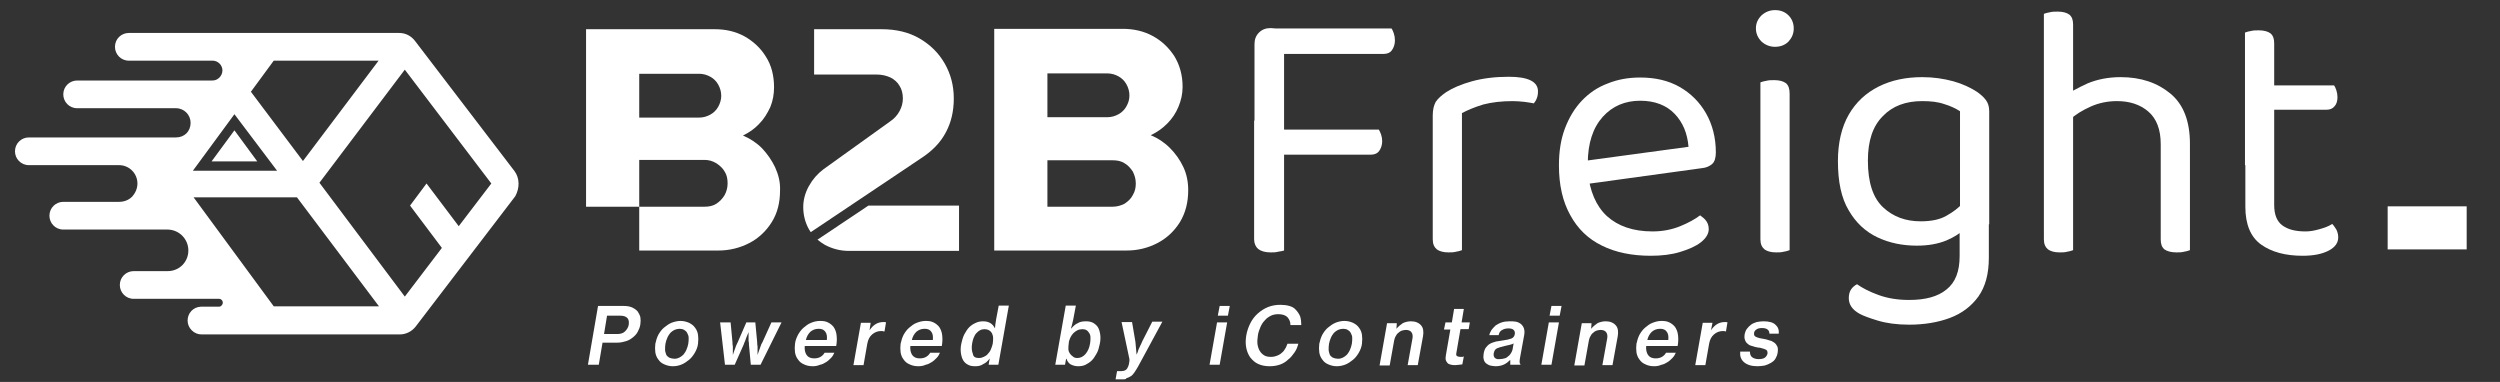
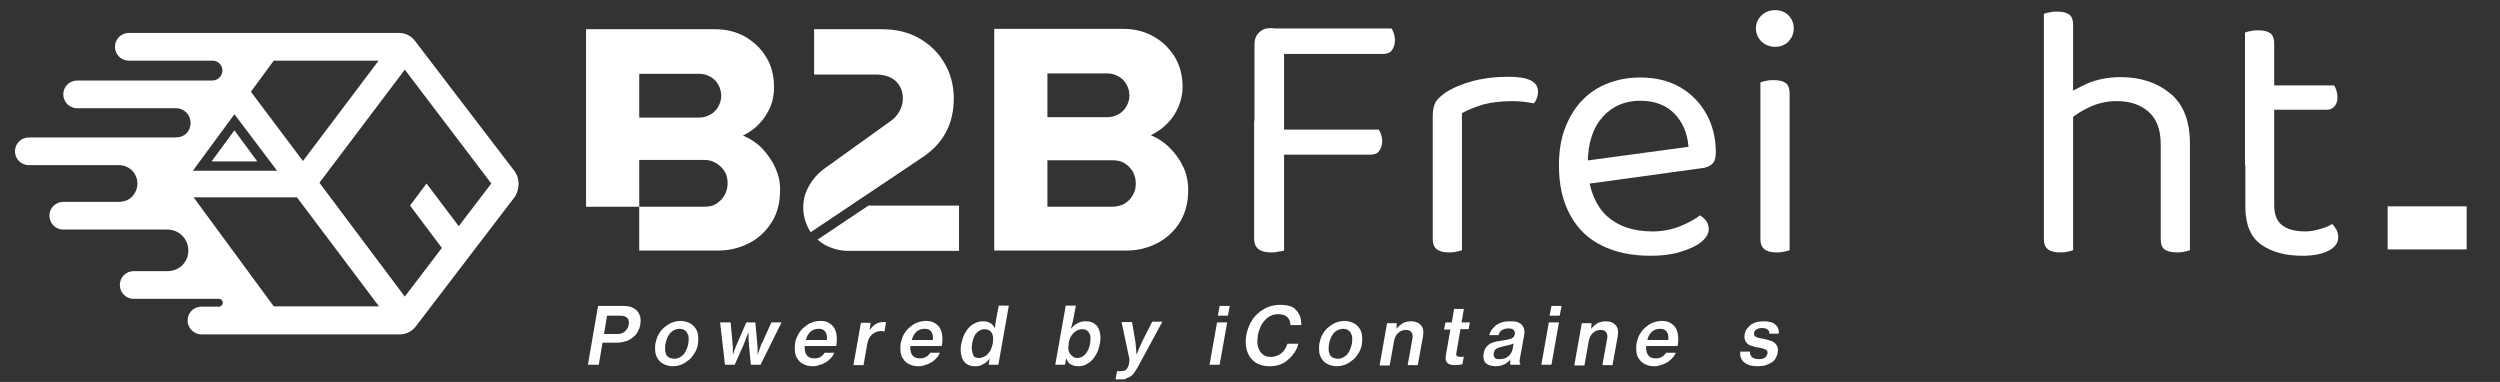
<svg xmlns="http://www.w3.org/2000/svg" version="1.1" id="Layer_1" x="0px" y="0px" viewBox="0 0 667.6 102" style="enable-background:new 0 0 667.6 102;" xml:space="preserve">
  <rect x="0" y="0" width="667.6" height="102" fill="#333333" stroke="none" />
  <style type="text/css">
	.st0{fill:#FFFFFF;}
</style>
  <g>
    <g>
      <path class="st0" d="M137.4,45.7l-26.6-34.8c-1-1.3-2.5-2.1-4.2-2.1H34.4c-2,0-3.7,1.6-3.7,3.7c0,2,1.6,3.7,3.7,3.7h22.4    c1.4,0,2.6,1.2,2.6,2.6c0,0.7-0.3,1.4-0.8,1.9c-0.5,0.5-1.1,0.8-1.9,0.8H20.6c-2,0-3.7,1.6-3.7,3.7c0,2,1.6,3.7,3.7,3.7H47    c2.2,0,3.9,1.8,3.9,3.9c0,1.1-0.4,2.1-1.1,2.8c-0.7,0.7-1.7,1.1-2.8,1.1H7.7c-2,0-3.7,1.6-3.7,3.7c0,2,1.6,3.7,3.7,3.7h24.1    c2.7,0,4.9,2.2,4.9,4.9c0,1.4-0.6,2.6-1.4,3.5c-0.9,0.9-2.1,1.4-3.5,1.4H16.9c-2,0-3.7,1.6-3.7,3.7c0,2,1.6,3.7,3.7,3.7h27.8    c3.1,0,5.6,2.5,5.6,5.6c0,1.5-0.6,2.9-1.6,3.9c-1,1-2.4,1.6-3.9,1.6h-9.1c-2,0-3.7,1.6-3.7,3.7c0,2,1.6,3.7,3.7,3.7h22.8    c0.6,0,1,0.5,1,1c0,0.6-0.5,1.1-1,1.1h-4.9c-2,0.1-3.5,1.7-3.5,3.7c0,1,0.4,1.9,1.1,2.6c0.7,0.7,1.6,1.1,2.6,1.1h53    c1.6,0,3.2-0.8,4.2-2.1l26.6-34.8C138.8,50.2,138.8,47.6,137.4,45.7z M73.1,16.2h28L80.9,43L67,24.5L73.1,16.2z M62.6,30.5    L74,45.6H51.5L62.6,30.5z M73.1,81.8L51.7,52.7h27.6l21.9,29.1H73.1z M122.5,60.4L113.9,49l-4.4,5.9l8.5,11.3l-9.9,13L85.3,48.8    l22.8-30.2L131.2,49L122.5,60.4z" />
      <polygon class="st0" points="62.6,34.8 56.5,43.1 68.7,43.1   " />
    </g>
    <g>
      <g>
        <path class="st0" d="M207,44.7c-0.9-1.9-2.1-3.6-3.5-5.1c-1.5-1.5-3.2-2.6-5.1-3.4c1.6-0.8,3.1-1.8,4.3-3.1     c1.3-1.3,2.2-2.8,3-4.5c0.7-1.7,1-3.5,1-5.3c0-3.1-0.7-5.9-2.2-8.2c-1.4-2.3-3.4-4.1-5.7-5.4c-2.4-1.3-5-1.9-8-1.9h-34.3v47.4     h14.2V42.7h17.4c1.2,0,2.2,0.3,3.2,0.9c0.9,0.6,1.7,1.3,2.2,2.2c0.6,0.9,0.8,2,0.8,3.2c0,1.1-0.3,2.2-0.8,3.1     c-0.6,1-1.3,1.7-2.2,2.3c-0.9,0.6-2,0.8-3.2,0.8h-17.4v11.7h21.1c3,0,5.8-0.7,8.3-2c2.5-1.3,4.5-3.2,6-5.6     c1.5-2.4,2.2-5.2,2.2-8.4C208.4,48.7,207.9,46.7,207,44.7z M191.8,28.5c-0.5,0.9-1.2,1.6-2.1,2.1c-0.9,0.5-1.9,0.8-3,0.8h-16     V19.7h16c1.1,0,2.1,0.3,3,0.8c0.9,0.5,1.6,1.2,2.1,2.1c0.5,0.9,0.8,1.9,0.8,3C192.6,26.6,192.3,27.6,191.8,28.5z" />
      </g>
      <g>
        <path class="st0" d="M231.9,54.9l-13.6,9.1c0.6,0.5,1.3,1,2,1.4c1.9,1,4,1.6,6.4,1.6h29.4V54.9H231.9z" />
      </g>
      <g>
        <path class="st0" d="M252.3,17c-1.6-2.8-3.8-5-6.7-6.7c-2.9-1.7-6.3-2.5-10.2-2.5h-18v12.1H234c1.5,0,2.7,0.3,3.8,0.8     c1,0.5,1.9,1.3,2.4,2.2c0.6,0.9,0.9,2.1,0.9,3.4c0,1.2-0.3,2.3-0.9,3.4c-0.6,1.1-1.4,2-2.6,2.8l-17.7,12.7     c-1.6,1.2-2.9,2.7-3.9,4.5c-1,1.8-1.5,3.7-1.5,5.6c0,2.1,0.5,4.1,1.5,5.9c0.2,0.3,0.3,0.5,0.5,0.8L238,47.6l7.9-5.3     c3.1-2,5.3-4.3,6.7-7c1.4-2.6,2.1-5.6,2.1-9C254.7,22.9,253.9,19.8,252.3,17z" />
      </g>
      <g>
        <path class="st0" d="M265.5,66.9V7.7h34.3c2.9,0,5.6,0.6,8,1.9c2.4,1.3,4.3,3.1,5.8,5.4c1.4,2.3,2.2,5,2.2,8.2     c0,1.9-0.4,3.6-1.1,5.3c-0.7,1.7-1.7,3.2-3,4.5c-1.3,1.3-2.7,2.3-4.4,3.1c1.9,0.8,3.6,1.9,5.1,3.4c1.5,1.5,2.7,3.2,3.6,5.1     c0.9,1.9,1.3,4,1.3,6.2c0,3.2-0.7,6-2.2,8.5c-1.5,2.4-3.5,4.3-6,5.6c-2.5,1.3-5.2,2-8.3,2H265.5z M279.7,31.3h16     c1.1,0,2.1-0.3,3-0.8c0.9-0.5,1.6-1.2,2.1-2.1c0.5-0.9,0.8-1.8,0.8-2.9c0-1.1-0.3-2.1-0.8-3c-0.5-0.9-1.2-1.6-2.1-2.1     c-0.9-0.5-1.9-0.8-3-0.8h-16V31.3z M279.7,55.2h17.4c1.2,0,2.2-0.3,3.2-0.8c0.9-0.6,1.7-1.3,2.2-2.3c0.6-1,0.8-2,0.8-3.1     c0-1.2-0.3-2.2-0.8-3.2c-0.6-0.9-1.3-1.7-2.2-2.2c-0.9-0.6-2-0.8-3.2-0.8h-17.4V55.2z" />
      </g>
      <g>
        <path class="st0" d="M342.9,42.9l-7.9-0.1v-31c0-1.3,0.4-2.3,1.2-3.1c0.8-0.8,1.8-1.2,3.1-1.2c0.7,0,1.4,0.1,2.1,0.3     c0.7,0.2,1.2,0.4,1.5,0.5V42.9z M334.9,32.2h8v34.7c-0.3,0.1-0.8,0.2-1.5,0.3c-0.7,0.2-1.4,0.2-2.1,0.2c-1.4,0-2.5-0.3-3.3-0.9     c-0.7-0.6-1.1-1.5-1.1-2.6V32.2z M339.2,14.3V7.6h32.4c0.2,0.3,0.4,0.7,0.6,1.3c0.2,0.6,0.3,1.2,0.3,1.9c0,1-0.3,1.9-0.8,2.6     c-0.5,0.7-1.3,1-2.2,1H339.2z M339.2,41.3v-6.7h29c0.2,0.3,0.4,0.8,0.6,1.3c0.2,0.6,0.3,1.2,0.3,1.8c0,1-0.3,1.9-0.8,2.6     c-0.5,0.7-1.3,1-2.2,1H339.2z" />
        <path class="st0" d="M390.4,30.2v15.4h-7.8V30.8c0-1.5,0.3-2.7,0.8-3.6c0.6-0.9,1.5-1.7,2.8-2.6c1.7-1.1,4-2.1,6.9-2.9     c2.9-0.8,6.2-1.2,9.8-1.2c5.2,0,7.8,1.3,7.8,3.9c0,0.7-0.1,1.3-0.3,1.8c-0.2,0.6-0.5,1-0.8,1.4c-0.7-0.1-1.5-0.3-2.5-0.4     c-1-0.1-2.1-0.2-3.1-0.2c-3,0-5.6,0.3-7.9,0.9C393.8,28.6,391.9,29.4,390.4,30.2z M382.6,41.2l7.8,1.2v24.4     c-0.3,0.1-0.8,0.3-1.5,0.4c-0.7,0.2-1.4,0.2-2.1,0.2c-1.4,0-2.4-0.3-3.1-0.8c-0.7-0.6-1.1-1.4-1.1-2.7V41.2z" />
        <path class="st0" d="M421.8,49.4l-0.4-6.2l29.5-4c-0.3-3.6-1.5-6.5-3.7-8.8c-2.2-2.3-5.3-3.5-9.2-3.5c-4,0-7.4,1.4-10,4.3     c-2.6,2.9-4,7-4,12.5v2.1c0.5,5.2,2.2,9.2,5.1,11.9c3,2.7,7,4.1,12.2,4.1c2.7,0,5.2-0.5,7.4-1.4c2.2-0.9,4-1.9,5.3-2.9     c0.7,0.5,1.3,1,1.7,1.6c0.4,0.6,0.6,1.3,0.6,2.1c0,1.2-0.7,2.4-2.1,3.5c-1.4,1.1-3.3,1.9-5.6,2.6c-2.3,0.7-4.9,1-7.8,1     c-5,0-9.4-0.9-13-2.7c-3.7-1.8-6.5-4.5-8.5-8.2c-2-3.6-3-8-3-13.2c0-3.7,0.5-7,1.6-9.9c1.1-2.9,2.6-5.4,4.5-7.4     c1.9-2,4.2-3.6,6.9-4.6c2.7-1.1,5.6-1.6,8.7-1.6c4,0,7.5,0.8,10.5,2.5c3,1.7,5.4,4.1,7.1,7.1c1.7,3,2.6,6.5,2.6,10.4     c0,1.4-0.3,2.5-1,3.1c-0.7,0.6-1.6,1-2.7,1.1L421.8,49.4z" />
        <path class="st0" d="M468.9,7.6c0-1.4,0.5-2.5,1.5-3.5c1-0.9,2.2-1.4,3.6-1.4c1.5,0,2.7,0.5,3.6,1.4c0.9,0.9,1.4,2.1,1.4,3.5     c0,1.4-0.5,2.5-1.4,3.5c-0.9,0.9-2.1,1.4-3.6,1.4c-1.4,0-2.6-0.5-3.6-1.4C469.4,10.1,468.9,8.9,468.9,7.6z M477.9,45h-7.8V22     c0.3-0.1,0.8-0.3,1.5-0.4c0.7-0.2,1.4-0.2,2.2-0.2c1.4,0,2.4,0.3,3.1,0.8c0.7,0.6,1,1.5,1,2.8V45z M470.1,41.2h7.8v25.6     c-0.3,0.1-0.8,0.3-1.5,0.4c-0.7,0.2-1.4,0.2-2.1,0.2c-1.4,0-2.4-0.3-3.1-0.8c-0.7-0.6-1.1-1.4-1.1-2.7V41.2z" />
-         <path class="st0" d="M511.9,65.6c-3.8,0-7.3-0.7-10.5-2.2c-3.2-1.5-5.8-3.9-7.7-7.2c-2-3.3-2.9-7.7-2.9-13.2     c0-4.9,1-9.1,2.9-12.4c1.9-3.3,4.6-5.8,8-7.5c3.4-1.7,7.3-2.5,11.6-2.5c3,0,5.7,0.4,8.3,1.1c2.5,0.7,4.6,1.7,6.3,2.8     c1,0.7,1.8,1.4,2.4,2.2c0.6,0.8,0.9,1.8,0.9,3v30.2h-7.8V29.7c-1.1-0.7-2.5-1.4-4.2-1.9c-1.7-0.6-3.6-0.8-5.9-0.8     c-4.4,0-7.9,1.3-10.5,4c-2.7,2.7-4,6.6-4,11.9c0,5.9,1.4,10,4.1,12.5c2.7,2.5,6,3.7,10,3.7c2.9,0,5.2-0.5,6.9-1.5     c1.8-1,3.2-2.1,4.2-3.2l0.4,6.9c-1,1-2.5,2-4.6,2.9C517.6,65.1,515,65.6,511.9,65.6z M523.3,68.4V58.1h7.8v10.7     c0,4.3-0.9,7.7-2.8,10.4c-1.9,2.6-4.4,4.5-7.6,5.7c-3.2,1.2-6.9,1.8-10.9,1.8c-3.3,0-6.1-0.4-8.4-1.1c-2.3-0.7-3.9-1.3-4.8-1.8     c-2-1.1-2.9-2.5-2.9-4.2c0-0.9,0.2-1.7,0.6-2.3c0.4-0.6,1-1.1,1.6-1.4c1.4,1,3.3,2,5.8,2.9c2.5,0.9,5.2,1.3,8.1,1.3     c4.4,0,7.7-0.9,10-2.8C522.2,75.4,523.3,72.4,523.3,68.4z" />
        <path class="st0" d="M553.6,45h-7.8V3.7c0.3-0.1,0.8-0.3,1.5-0.4c0.7-0.2,1.4-0.2,2.2-0.2c1.4,0,2.4,0.3,3.1,0.8     c0.7,0.6,1,1.4,1,2.7V45z M545.8,41.2h7.8v25.6c-0.3,0.1-0.8,0.3-1.5,0.4c-0.7,0.2-1.4,0.2-2.1,0.2c-1.4,0-2.4-0.3-3.1-0.8     c-0.7-0.6-1.1-1.4-1.1-2.7V41.2z M584.8,47.5H577v-9c0-3.9-1.1-6.8-3.3-8.7c-2.2-1.9-5-2.8-8.4-2.8c-2.5,0-4.9,0.5-7.1,1.5     c-2.2,1-4,2.1-5.5,3.5l-1.5-6.3c1.6-1.1,3.6-2.2,6.2-3.4c2.6-1.1,5.6-1.7,8.9-1.7c5.4,0,9.8,1.5,13.3,4.4     c3.5,2.9,5.2,7.4,5.2,13.4V47.5z M577,41.3l7.8,0.1v25.4c-0.3,0.1-0.8,0.3-1.5,0.4c-0.7,0.2-1.4,0.2-2.1,0.2     c-1.4,0-2.5-0.3-3.2-0.8c-0.7-0.6-1-1.4-1-2.7V41.3z" />
        <path class="st0" d="M607.3,44.1h-7.8V8.7c0.3-0.1,0.8-0.3,1.5-0.4c0.7-0.2,1.4-0.2,2.2-0.2c1.4,0,2.4,0.3,3.1,0.8     c0.7,0.6,1,1.4,1,2.7V44.1z M599.5,41.2h7.8v13.5c0,2.6,0.7,4.4,2.2,5.5c1.5,1.1,3.5,1.6,6.2,1.6c1.1,0,2.3-0.2,3.7-0.6     c1.4-0.4,2.5-0.8,3.4-1.4c0.4,0.4,0.7,0.9,1.1,1.5c0.3,0.6,0.5,1.3,0.5,2.1c0,1.4-0.8,2.6-2.5,3.5c-1.7,0.9-4,1.4-7,1.4     c-4.6,0-8.3-1-11.1-3c-2.8-2-4.2-5.4-4.2-10.1V41.2z M603.5,29.2v-6.4h19.8c0.2,0.3,0.4,0.7,0.6,1.3c0.2,0.6,0.3,1.2,0.3,1.9     c0,1-0.3,1.9-0.8,2.4c-0.5,0.6-1.2,0.9-2.1,0.9H603.5z" />
      </g>
      <g>
        <rect x="637.6" y="55.1" class="st0" width="21.1" height="11.5" />
      </g>
      <g>
        <g>
          <path class="st0" d="M159.7,81.7h6.8c0.9,0,1.6,0.1,2.3,0.4c0.6,0.3,1.1,0.6,1.5,1.1c0.3,0.5,0.6,1,0.7,1.5      c0.1,0.6,0.1,1.2,0,1.9c-0.1,0.8-0.4,1.4-0.7,2c-0.3,0.6-0.8,1.1-1.3,1.5c-0.5,0.4-1.1,0.8-1.8,1c-0.7,0.2-1.4,0.4-2.3,0.4h-4      l-1,5.9h-2.9L159.7,81.7z M161.3,89.2h3.5c0.9,0,1.6-0.2,2.1-0.7s0.9-1.1,1-1.8c0.1-0.8,0-1.4-0.4-1.8c-0.4-0.4-1-0.6-1.9-0.6      h-3.5L161.3,89.2z" />
        </g>
        <g>
          <path class="st0" d="M179.7,97.8c-0.9,0-1.6-0.2-2.3-0.5c-0.7-0.3-1.2-0.7-1.6-1.3c-0.4-0.5-0.7-1.2-0.8-1.9      c-0.1-0.7-0.1-1.5,0-2.3c0.2-0.9,0.4-1.6,0.8-2.4c0.4-0.7,0.9-1.4,1.5-1.9c0.6-0.5,1.3-1,2-1.3c0.8-0.3,1.6-0.5,2.4-0.5      c0.9,0,1.6,0.2,2.3,0.5c0.6,0.3,1.2,0.7,1.6,1.3c0.4,0.5,0.7,1.2,0.8,1.9c0.1,0.7,0.1,1.5,0,2.4c-0.1,0.8-0.4,1.6-0.8,2.3      c-0.4,0.7-0.9,1.4-1.5,1.9c-0.6,0.5-1.3,1-2,1.3C181.4,97.6,180.6,97.8,179.7,97.8z M180.1,95.8c0.5,0,0.9-0.1,1.3-0.3      c0.4-0.2,0.8-0.5,1.1-0.8c0.3-0.4,0.6-0.8,0.8-1.3c0.2-0.5,0.4-1,0.5-1.6c0.1-0.6,0.1-1.1,0.1-1.6c0-0.5-0.2-0.9-0.4-1.3      c-0.2-0.4-0.5-0.6-0.8-0.8c-0.3-0.2-0.8-0.3-1.2-0.3c-0.5,0-0.9,0.1-1.4,0.3c-0.4,0.2-0.8,0.5-1.1,0.8c-0.3,0.4-0.6,0.8-0.8,1.3      c-0.2,0.5-0.4,1-0.5,1.6c-0.1,0.6-0.1,1.1-0.1,1.6c0,0.5,0.2,0.9,0.3,1.3c0.2,0.4,0.5,0.6,0.8,0.8      C179.2,95.7,179.6,95.8,180.1,95.8z" />
        </g>
        <g>
          <path class="st0" d="M192.3,86.1h2.8l0.5,5.3c0,0.3,0,0.7,0.1,1.1c0,0.4,0,0.8,0,1.1c0,0.4,0,0.8,0,1.2h0      c0.1-0.4,0.3-0.8,0.4-1.2c0.1-0.3,0.3-0.7,0.4-1.1c0.2-0.4,0.3-0.8,0.5-1.1l2.3-5.3h2.4l0.5,5.3c0,0.3,0,0.7,0.1,1.1      c0,0.4,0,0.8,0,1.1c0,0.4,0,0.8,0,1.2h0c0.1-0.4,0.3-0.8,0.4-1.2c0.1-0.3,0.3-0.7,0.4-1.1c0.1-0.4,0.3-0.8,0.5-1.1l2.4-5.3h2.7      l-5.6,11.3h-2.6l-0.5-5.4c0-0.3,0-0.6-0.1-1c0-0.4,0-0.7,0-1.1c0-0.4,0-0.8,0-1.2h0c-0.2,0.4-0.3,0.8-0.5,1.2      c-0.1,0.3-0.3,0.7-0.4,1.1c-0.2,0.4-0.3,0.7-0.4,1l-2.4,5.4h-2.6L192.3,86.1z" />
        </g>
        <g>
          <path class="st0" d="M217,97.8c-0.9,0-1.7-0.2-2.3-0.5c-0.7-0.3-1.2-0.7-1.6-1.3c-0.4-0.5-0.7-1.2-0.8-1.9      c-0.1-0.7-0.1-1.5,0-2.3c0.1-0.9,0.4-1.6,0.8-2.4c0.4-0.7,0.9-1.4,1.5-1.9c0.6-0.5,1.2-1,2-1.3c0.7-0.3,1.5-0.5,2.4-0.5      s1.5,0.1,2.1,0.4c0.6,0.3,1.1,0.7,1.5,1.2c0.4,0.6,0.7,1.3,0.8,2.2c0.1,0.9,0.1,1.8-0.1,2.9h-8.4c-0.1,1,0.1,1.8,0.5,2.4      s1.1,0.9,2,0.9c0.6,0,1.2-0.1,1.7-0.4c0.5-0.3,0.8-0.6,1.1-1.1h2.6c-0.2,0.5-0.5,1-0.9,1.4c-0.4,0.4-0.8,0.8-1.3,1.1      c-0.5,0.3-1,0.6-1.6,0.7C218.3,97.7,217.7,97.8,217,97.8z M218.6,87.8c-0.9,0-1.6,0.3-2.2,0.8c-0.6,0.6-1,1.3-1.2,2.2h5.6      c0.1-0.9,0-1.7-0.4-2.2C220,88,219.4,87.8,218.6,87.8z" />
        </g>
        <g>
          <path class="st0" d="M232.2,88.2L232.2,88.2c1-1.5,2.2-2.2,3.7-2.2c0.3,0,0.6,0,0.7,0.1l-0.4,2.4H236c-0.2-0.1-0.5-0.1-0.7-0.1      c-0.9,0-1.7,0.3-2.4,0.9c-0.7,0.6-1.1,1.4-1.3,2.5l-1,5.7h-2.7l2-11.3h2.6L232.2,88.2z" />
        </g>
        <g>
          <path class="st0" d="M245.2,97.8c-0.9,0-1.7-0.2-2.3-0.5c-0.7-0.3-1.2-0.7-1.6-1.3c-0.4-0.5-0.7-1.2-0.8-1.9      c-0.1-0.7-0.1-1.5,0-2.3c0.2-0.9,0.4-1.6,0.8-2.4c0.4-0.7,0.9-1.4,1.5-1.9c0.6-0.5,1.2-1,2-1.3s1.5-0.5,2.4-0.5s1.5,0.1,2.1,0.4      c0.6,0.3,1.1,0.7,1.5,1.2c0.4,0.6,0.7,1.3,0.8,2.2c0.1,0.9,0.1,1.8-0.1,2.9h-8.4c-0.1,1,0.1,1.8,0.5,2.4c0.4,0.6,1.1,0.9,2,0.9      c0.6,0,1.2-0.1,1.7-0.4c0.5-0.3,0.8-0.6,1.1-1.1h2.6c-0.2,0.5-0.5,1-0.9,1.4c-0.4,0.4-0.8,0.8-1.3,1.1c-0.5,0.3-1,0.6-1.6,0.7      C246.6,97.7,245.9,97.8,245.2,97.8z M246.9,87.8c-0.9,0-1.6,0.3-2.2,0.8c-0.6,0.6-1,1.3-1.2,2.2h5.6c0.1-0.9,0-1.7-0.4-2.2      C248.3,88,247.7,87.8,246.9,87.8z" />
        </g>
        <g>
          <path class="st0" d="M260.4,97.8c-0.7,0-1.4-0.1-1.9-0.4c-0.6-0.3-1-0.7-1.3-1.2c-0.3-0.5-0.5-1.2-0.6-1.9s-0.1-1.6,0.1-2.5      c0.2-0.9,0.4-1.7,0.8-2.5c0.4-0.7,0.8-1.4,1.3-1.9c0.5-0.5,1.1-0.9,1.8-1.2c0.6-0.3,1.3-0.4,2-0.4c0.8,0,1.4,0.2,1.9,0.5      c0.5,0.3,0.9,0.8,1.2,1.4h0c0-0.3,0.1-0.7,0.1-1.1c0.1-0.4,0.1-0.8,0.2-1.3l0.7-3.7h2.7l-2.8,15.8H264l0.3-1.7h0      c-0.5,0.7-1,1.2-1.7,1.5C261.9,97.7,261.2,97.8,260.4,97.8z M261.4,95.6c0.5,0,0.9-0.1,1.3-0.3c0.4-0.2,0.8-0.4,1.1-0.8      c0.3-0.3,0.6-0.7,0.8-1.2c0.2-0.5,0.4-1,0.5-1.5c0.1-0.6,0.1-1.1,0.1-1.6c0-0.5-0.2-0.9-0.3-1.2c-0.2-0.3-0.4-0.6-0.8-0.8      c-0.3-0.2-0.8-0.3-1.2-0.3c-0.4,0-0.9,0.1-1.2,0.3c-0.4,0.2-0.7,0.5-1,0.8c-0.3,0.3-0.5,0.8-0.7,1.2c-0.2,0.5-0.3,1-0.4,1.5      c-0.2,1.1-0.1,2.1,0.2,2.8C259.9,95.3,260.5,95.6,261.4,95.6z" />
        </g>
        <g>
          <path class="st0" d="M287.9,97.8c-0.8,0-1.4-0.2-2-0.5c-0.5-0.3-0.9-0.8-1.1-1.5h-0.1l-0.3,1.6h-2.6l2.8-15.8h2.7l-0.7,3.7      c-0.1,0.5-0.2,0.9-0.3,1.3c-0.1,0.4-0.2,0.8-0.3,1.1h0.1c0.5-0.6,1-1.1,1.7-1.4c0.6-0.4,1.4-0.5,2.2-0.5c0.7,0,1.3,0.1,1.9,0.4      c0.5,0.3,1,0.7,1.3,1.2c0.3,0.5,0.5,1.2,0.6,1.9c0.1,0.7,0.1,1.6-0.1,2.5c-0.2,0.9-0.4,1.8-0.8,2.5c-0.4,0.7-0.8,1.4-1.3,1.9      c-0.5,0.5-1.1,0.9-1.7,1.2C289.3,97.7,288.6,97.8,287.9,97.8z M287.7,95.6c0.9,0,1.6-0.4,2.2-1.1c0.6-0.7,1-1.6,1.2-2.8      c0.1-0.6,0.1-1.1,0.1-1.5c0-0.5-0.1-0.9-0.3-1.2c-0.2-0.3-0.4-0.6-0.7-0.8c-0.3-0.2-0.7-0.3-1.1-0.3c-0.5,0-1,0.1-1.4,0.3      c-0.4,0.2-0.8,0.5-1.1,0.8c-0.3,0.3-0.6,0.8-0.8,1.2c-0.2,0.5-0.4,1-0.4,1.5c-0.1,0.6-0.1,1.1-0.1,1.5c0,0.5,0.2,0.9,0.4,1.2      c0.2,0.3,0.5,0.6,0.8,0.8C286.8,95.5,287.2,95.6,287.7,95.6z" />
        </g>
        <g>
          <path class="st0" d="M299.8,101.3c-0.1,0-0.2,0-0.4,0c-0.2,0-0.4,0-0.6,0c-0.2,0-0.4,0-0.6,0c-0.2,0-0.3,0-0.3,0l0.4-2.2h0.1      c0,0,0.1,0,0.2,0c0.1,0,0.2,0,0.3,0c0.1,0,0.2,0,0.3,0c0.1,0,0.2,0,0.3,0c0.4,0,0.8-0.1,1.1-0.3c0.3-0.2,0.5-0.5,0.7-1      c0-0.1,0-0.2,0.1-0.3c0-0.1,0.1-0.3,0.1-0.5c0-0.2,0.1-0.4,0.1-0.6c0-0.2,0-0.4,0-0.5l-2.1-9.9h2.8l0.9,5.3      c0,0.4,0.1,0.7,0.1,1.1c0,0.4,0.1,0.8,0.1,1.1c0,0.4,0.1,0.8,0.1,1.2h0c0.2-0.4,0.4-0.8,0.5-1.3c0.2-0.4,0.3-0.7,0.5-1.1      c0.2-0.4,0.4-0.8,0.5-1.1l2.7-5.3h2.7l-6.5,12c-0.3,0.6-0.7,1.1-1,1.6c-0.3,0.4-0.6,0.8-1,1c-0.3,0.2-0.7,0.4-1.1,0.5      C300.7,101.3,300.3,101.3,299.8,101.3z" />
        </g>
        <g>
          <path class="st0" d="M325,86.1h2.7l-2,11.3H323L325,86.1z M325.7,81.7h2.7l-0.5,2.6h-2.7L325.7,81.7z" />
        </g>
        <g>
          <path class="st0" d="M339,97.8c-1.1,0-2.1-0.2-3-0.6c-0.9-0.4-1.5-1-2.1-1.7c-0.5-0.7-0.9-1.6-1.1-2.6c-0.2-1-0.2-2.1,0-3.3      c0.2-1.2,0.6-2.3,1.1-3.3c0.5-1,1.2-1.9,2-2.6c0.8-0.7,1.7-1.3,2.7-1.7c1-0.4,2.1-0.6,3.3-0.6c0.9,0,1.7,0.1,2.4,0.3      c0.7,0.2,1.3,0.5,1.7,1c0.5,0.5,0.9,1.1,1.2,1.8c0.2,0.7,0.3,1.5,0.3,2.3h-2.9c0-0.9-0.3-1.5-0.8-2.1c-0.5-0.5-1.3-0.8-2.4-0.8      c-0.7,0-1.4,0.1-2,0.4c-0.6,0.3-1.2,0.7-1.6,1.2c-0.5,0.5-0.9,1.1-1.2,1.8c-0.3,0.7-0.6,1.5-0.7,2.3c-0.1,0.8-0.2,1.6-0.1,2.3      c0.1,0.7,0.3,1.3,0.6,1.8c0.3,0.5,0.7,0.9,1.2,1.2c0.5,0.3,1.1,0.4,1.8,0.4c0.6,0,1.1-0.1,1.6-0.3c0.5-0.2,0.9-0.4,1.3-0.8      c0.4-0.3,0.7-0.7,0.9-1.1c0.3-0.4,0.4-0.9,0.6-1.3h2.9c-0.2,0.8-0.5,1.6-1,2.3c-0.5,0.7-1,1.4-1.7,1.9      C342.8,97.2,341.1,97.8,339,97.8z" />
        </g>
        <g>
          <path class="st0" d="M357,97.8c-0.9,0-1.6-0.2-2.3-0.5c-0.7-0.3-1.2-0.7-1.6-1.3c-0.4-0.5-0.7-1.2-0.8-1.9      c-0.1-0.7-0.1-1.5,0-2.3c0.2-0.9,0.4-1.6,0.8-2.4c0.4-0.7,0.9-1.4,1.5-1.9c0.6-0.5,1.3-1,2-1.3s1.6-0.5,2.4-0.5      c0.9,0,1.6,0.2,2.3,0.5c0.6,0.3,1.2,0.7,1.6,1.3c0.4,0.5,0.7,1.2,0.8,1.9c0.1,0.7,0.1,1.5,0,2.4c-0.1,0.8-0.4,1.6-0.8,2.3      c-0.4,0.7-0.9,1.4-1.5,1.9c-0.6,0.5-1.3,1-2,1.3C358.7,97.6,357.8,97.8,357,97.8z M357.3,95.8c0.5,0,0.9-0.1,1.3-0.3      c0.4-0.2,0.8-0.5,1.1-0.8c0.3-0.4,0.6-0.8,0.8-1.3c0.2-0.5,0.4-1,0.5-1.6c0.1-0.6,0.1-1.1,0.1-1.6c0-0.5-0.2-0.9-0.4-1.3      c-0.2-0.4-0.5-0.6-0.8-0.8c-0.3-0.2-0.8-0.3-1.2-0.3c-0.5,0-0.9,0.1-1.4,0.3c-0.4,0.2-0.8,0.5-1.1,0.8c-0.3,0.4-0.6,0.8-0.8,1.3      c-0.2,0.5-0.4,1-0.5,1.6c-0.1,0.6-0.1,1.1-0.1,1.6c0,0.5,0.2,0.9,0.3,1.3c0.2,0.4,0.5,0.6,0.8,0.8      C356.4,95.7,356.8,95.8,357.3,95.8z" />
        </g>
        <g>
          <path class="st0" d="M372.9,87.8L372.9,87.8c0.5-0.6,1.1-1.1,1.7-1.5c0.6-0.3,1.4-0.5,2.2-0.5c1.2,0,2.1,0.4,2.7,1.1      c0.6,0.7,0.7,1.7,0.5,2.9l-1.4,7.7h-2.7l1.3-7.2c0.1-0.7,0-1.2-0.3-1.6c-0.3-0.4-0.8-0.6-1.5-0.6c-0.4,0-0.7,0.1-1.1,0.2      c-0.3,0.1-0.6,0.3-0.9,0.6c-0.3,0.2-0.5,0.5-0.7,0.9c-0.2,0.3-0.3,0.7-0.4,1.1l-1.2,6.7h-2.7l2-11.3h2.6L372.9,87.8z" />
        </g>
        <g>
          <path class="st0" d="M386,86.1h1.7l0.6-3.6h2.6l-0.6,3.6h2.2l-0.3,1.8H390l-1.1,6.4c-0.1,0.4,0,0.7,0.2,0.8      c0.2,0.1,0.5,0.2,0.8,0.2c0.1,0,0.3,0,0.5,0s0.3,0,0.4-0.1h0.1l-0.4,2.1c-0.2,0-0.5,0.1-0.8,0.1c-0.3,0-0.6,0.1-1,0.1      c-0.4,0-0.9,0-1.2-0.1c-0.4-0.1-0.7-0.2-0.9-0.4c-0.2-0.2-0.4-0.5-0.5-0.8c-0.1-0.3-0.1-0.8,0-1.3l1.2-6.9h-1.7L386,86.1z" />
        </g>
        <g>
          <path class="st0" d="M403.4,97.5c-0.1-0.1-0.1-0.3-0.1-0.5c0-0.2,0-0.5,0-0.9h0c-0.5,0.5-1,0.9-1.6,1.2      c-0.6,0.3-1.4,0.5-2.3,0.5c-0.5,0-1-0.1-1.5-0.2c-0.4-0.1-0.8-0.4-1.1-0.6c-0.3-0.3-0.5-0.6-0.6-1.1c-0.1-0.4-0.1-0.9,0-1.5      c0.1-0.6,0.3-1.2,0.6-1.6c0.3-0.4,0.7-0.8,1.1-1c0.5-0.3,1-0.4,1.6-0.6c0.6-0.1,1.2-0.2,1.9-0.3c0.9-0.1,1.7-0.3,2.2-0.5      c0.5-0.2,0.8-0.6,0.9-1.1c0.1-0.5,0-0.9-0.3-1.2c-0.3-0.3-0.8-0.4-1.4-0.4c-0.8,0-1.3,0.2-1.8,0.5s-0.7,0.8-0.8,1.3h-2.5      c0.1-0.5,0.3-0.9,0.6-1.4c0.3-0.4,0.7-0.8,1.1-1.2c0.5-0.3,1-0.6,1.6-0.8c0.6-0.2,1.3-0.3,2.1-0.3c0.6,0,1.2,0,1.7,0.1      c0.5,0.1,0.9,0.3,1.2,0.5c0.9,0.7,1.3,1.7,1,3.2l-1.1,6c-0.1,0.5-0.1,0.8-0.1,1.1c0,0.3,0.1,0.4,0.2,0.5l0,0.2H403.4z       M400.5,95.9c0.5,0,0.9-0.1,1.3-0.2c0.4-0.1,0.7-0.3,1-0.6c0.3-0.2,0.5-0.5,0.7-0.8c0.2-0.3,0.3-0.6,0.4-0.9l0.3-1.7      c-0.3,0.2-0.7,0.3-1.1,0.4c-0.4,0.1-0.8,0.2-1.3,0.3c-0.9,0.2-1.5,0.4-2,0.6c-0.5,0.2-0.8,0.7-0.9,1.3c-0.1,0.3,0,0.5,0,0.8      c0.1,0.2,0.2,0.4,0.3,0.5c0.2,0.1,0.3,0.2,0.6,0.3C400.1,95.9,400.3,95.9,400.5,95.9z" />
        </g>
        <g>
          <path class="st0" d="M413.6,86.1h2.7l-2,11.3h-2.7L413.6,86.1z M414.3,81.7h2.7l-0.5,2.6h-2.7L414.3,81.7z" />
        </g>
        <g>
          <path class="st0" d="M424.9,87.8L424.9,87.8c0.5-0.6,1.1-1.1,1.7-1.5c0.6-0.3,1.4-0.5,2.2-0.5c1.2,0,2.1,0.4,2.7,1.1      c0.6,0.7,0.7,1.7,0.5,2.9l-1.4,7.7h-2.7l1.3-7.2c0.1-0.7,0-1.2-0.3-1.6c-0.3-0.4-0.8-0.6-1.5-0.6c-0.4,0-0.7,0.1-1.1,0.2      c-0.3,0.1-0.6,0.3-0.9,0.6c-0.3,0.2-0.5,0.5-0.7,0.9c-0.2,0.3-0.3,0.7-0.4,1.1l-1.2,6.7h-2.7l2-11.3h2.6L424.9,87.8z" />
        </g>
        <g>
          <path class="st0" d="M441.7,97.8c-0.9,0-1.7-0.2-2.3-0.5c-0.7-0.3-1.2-0.7-1.6-1.3c-0.4-0.5-0.7-1.2-0.8-1.9      c-0.1-0.7-0.1-1.5,0-2.3c0.2-0.9,0.4-1.6,0.8-2.4c0.4-0.7,0.9-1.4,1.5-1.9c0.6-0.5,1.2-1,2-1.3s1.5-0.5,2.4-0.5s1.5,0.1,2.1,0.4      c0.6,0.3,1.1,0.7,1.5,1.2c0.4,0.6,0.7,1.3,0.8,2.2c0.1,0.9,0.1,1.8-0.1,2.9h-8.4c-0.1,1,0.1,1.8,0.5,2.4c0.4,0.6,1.1,0.9,2,0.9      c0.6,0,1.2-0.1,1.7-0.4c0.5-0.3,0.8-0.6,1.1-1.1h2.6c-0.2,0.5-0.5,1-0.9,1.4c-0.4,0.4-0.8,0.8-1.3,1.1c-0.5,0.3-1,0.6-1.6,0.7      C443,97.7,442.4,97.8,441.7,97.8z M443.3,87.8c-0.9,0-1.6,0.3-2.2,0.8c-0.6,0.6-1,1.3-1.2,2.2h5.6c0.1-0.9,0-1.7-0.4-2.2      C444.7,88,444.1,87.8,443.3,87.8z" />
        </g>
        <g>
-           <path class="st0" d="M456.9,88.2L456.9,88.2c1-1.5,2.2-2.2,3.7-2.2c0.3,0,0.6,0,0.7,0.1l-0.4,2.4h-0.1c-0.2-0.1-0.5-0.1-0.7-0.1      c-0.9,0-1.7,0.3-2.4,0.9c-0.7,0.6-1.1,1.4-1.3,2.5l-1,5.7h-2.7l2-11.3h2.6L456.9,88.2z" />
-         </g>
+           </g>
        <g>
          <path class="st0" d="M469.3,97.8c-1.6,0-2.8-0.4-3.6-1.1c-0.8-0.7-1.1-1.6-1-2.8h2.6c0,0.7,0.2,1.2,0.6,1.5      c0.4,0.3,1,0.5,1.7,0.5c0.7,0,1.3-0.1,1.7-0.4c0.4-0.3,0.6-0.7,0.7-1.1c0-0.3,0-0.5-0.1-0.7c-0.1-0.2-0.3-0.3-0.5-0.4      c-0.2-0.1-0.5-0.2-0.9-0.3c-0.3-0.1-0.7-0.2-1.1-0.2c-0.5-0.1-1-0.2-1.5-0.4c-0.5-0.1-0.9-0.3-1.2-0.6c-0.3-0.2-0.6-0.6-0.7-1      c-0.2-0.4-0.2-0.9-0.1-1.6c0.1-0.5,0.3-1,0.6-1.4c0.3-0.4,0.7-0.8,1.1-1.1c0.4-0.3,0.9-0.5,1.5-0.7c0.6-0.1,1.2-0.2,1.8-0.2      c1.5,0,2.6,0.3,3.2,0.9c0.7,0.6,1,1.4,0.9,2.4h-2.5c0-1-0.7-1.5-2-1.5c-0.6,0-1.1,0.1-1.5,0.4c-0.4,0.3-0.6,0.6-0.6,1      c0,0.3,0,0.5,0.1,0.6c0.1,0.2,0.3,0.3,0.5,0.4c0.2,0.1,0.5,0.2,0.9,0.3c0.3,0.1,0.7,0.1,1.1,0.2c0.5,0.1,1,0.2,1.5,0.4      c0.5,0.1,0.9,0.3,1.3,0.6c0.4,0.3,0.6,0.6,0.8,1c0.2,0.4,0.2,1,0.1,1.7c-0.1,0.6-0.3,1.1-0.6,1.6c-0.3,0.5-0.7,0.8-1.2,1.1      c-0.5,0.3-1,0.5-1.6,0.7C470.6,97.7,470,97.8,469.3,97.8z" />
        </g>
      </g>
    </g>
  </g>
</svg>